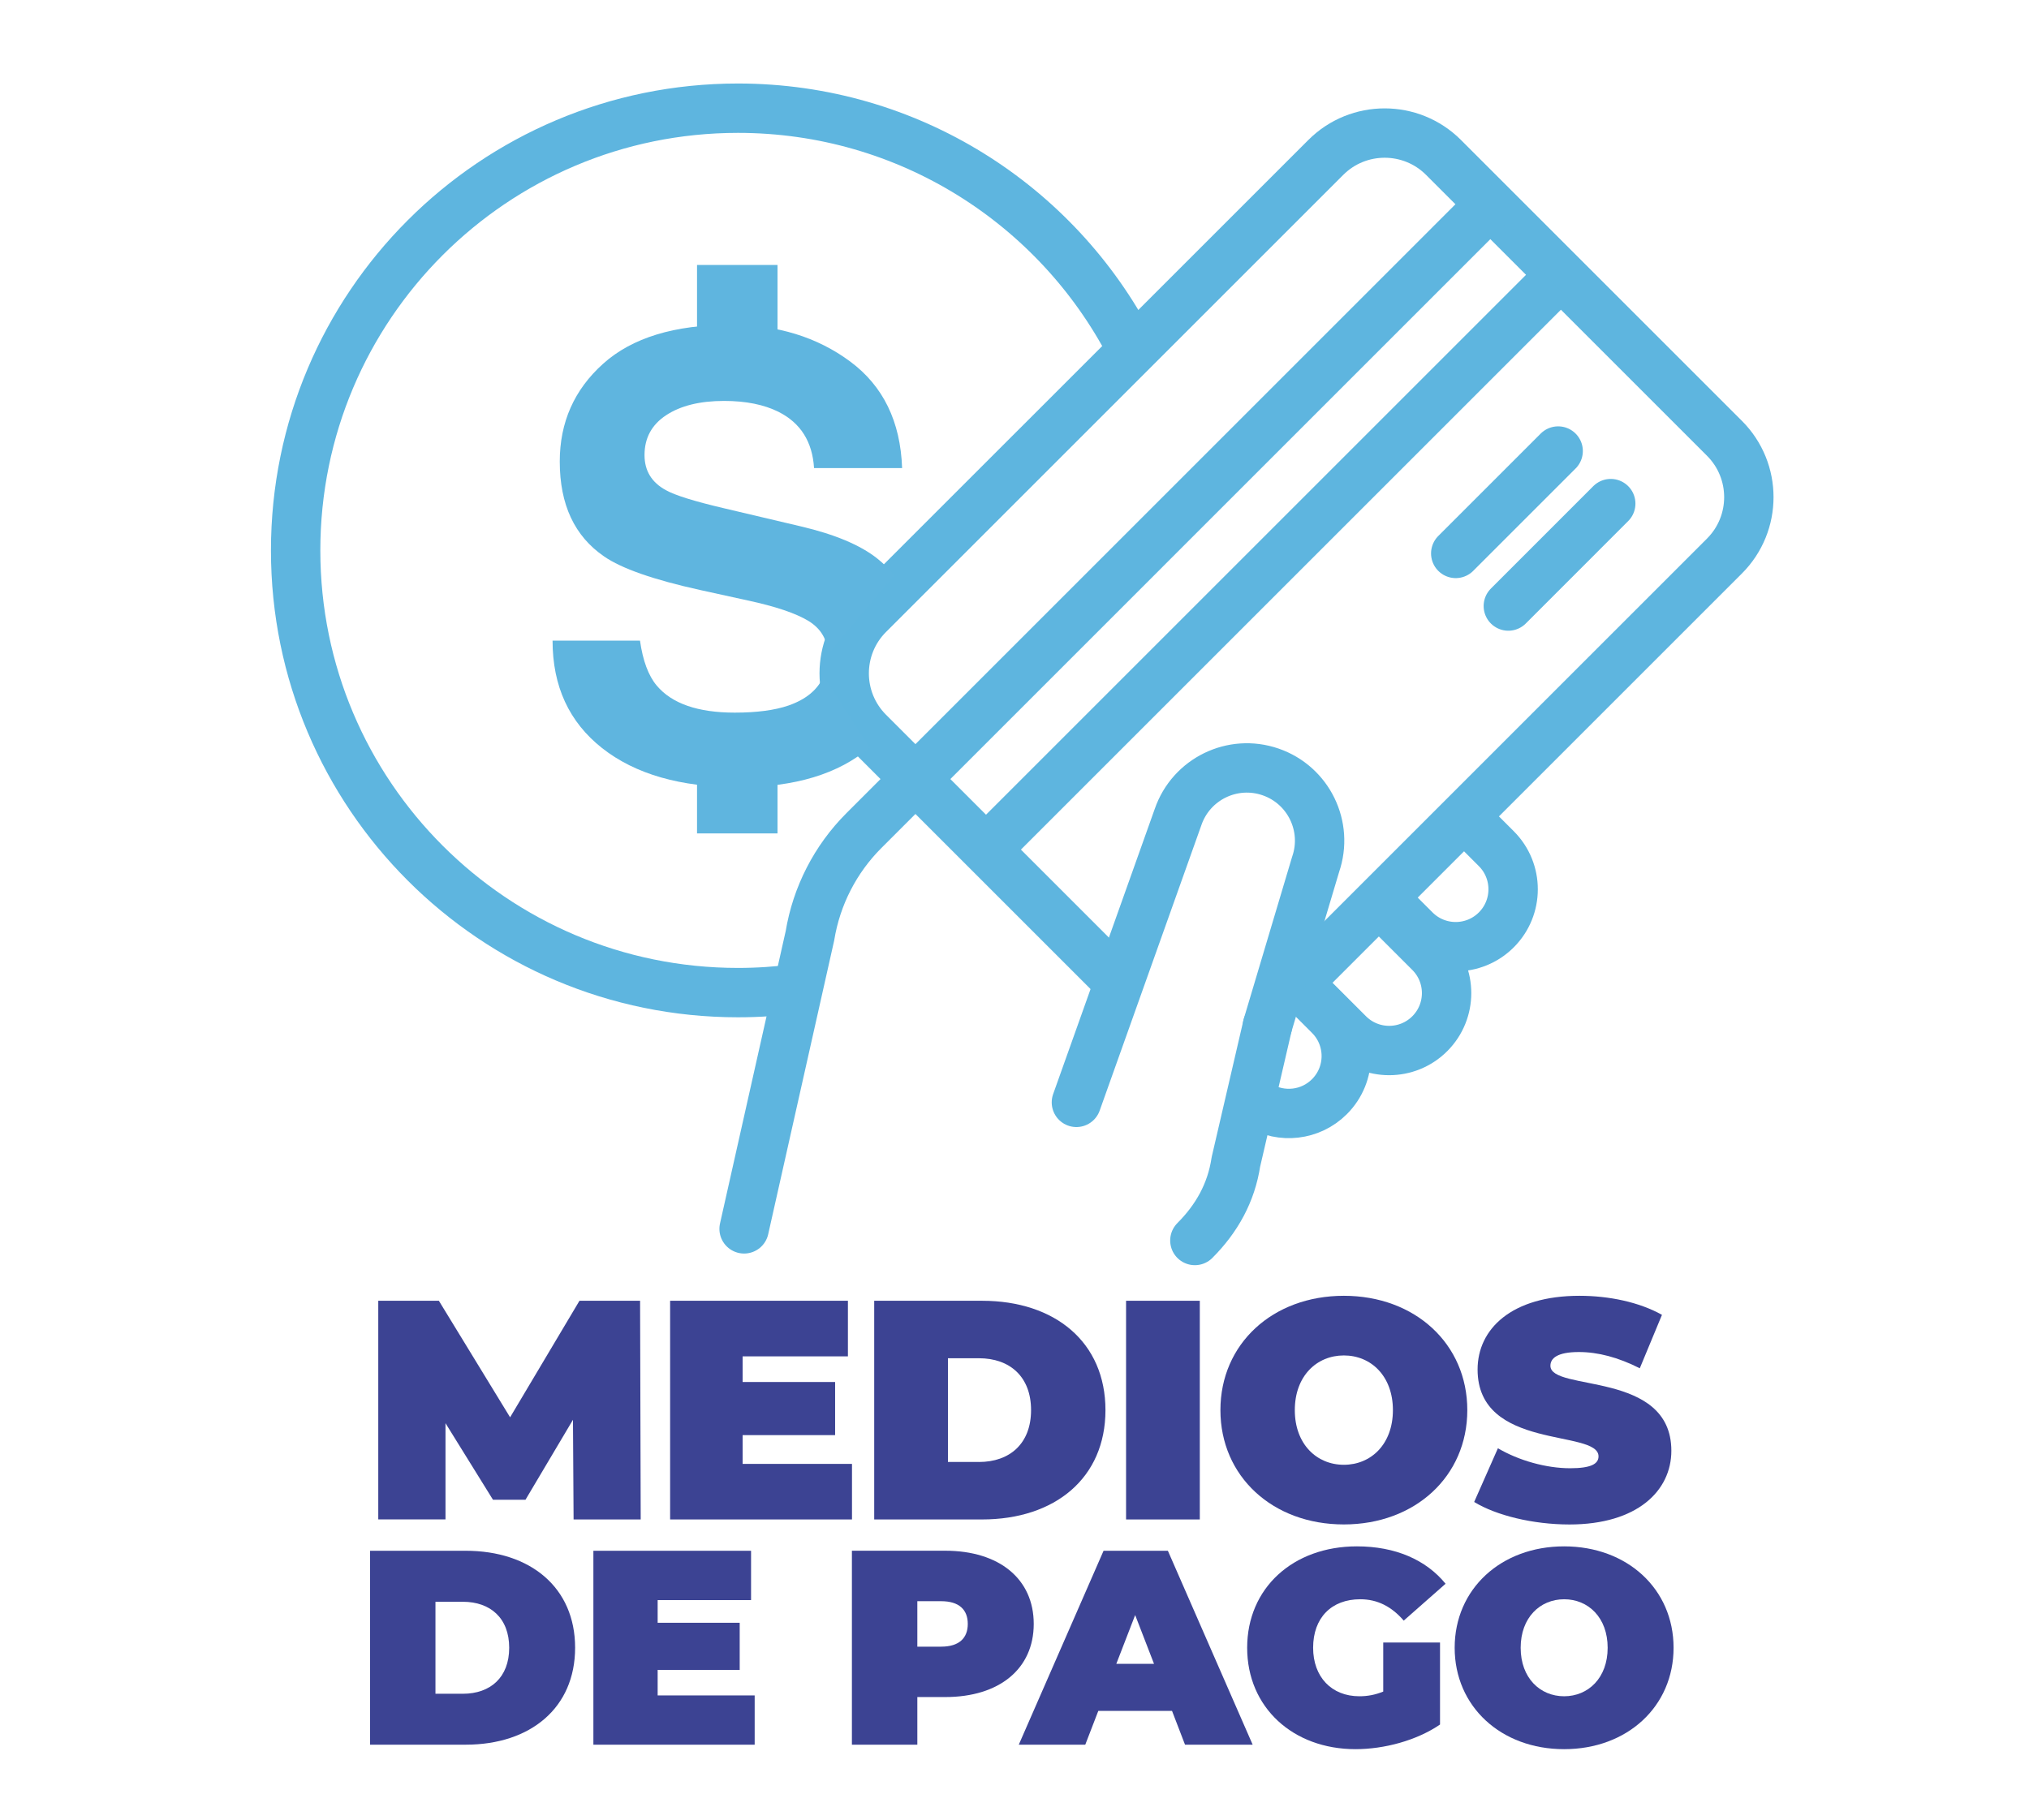
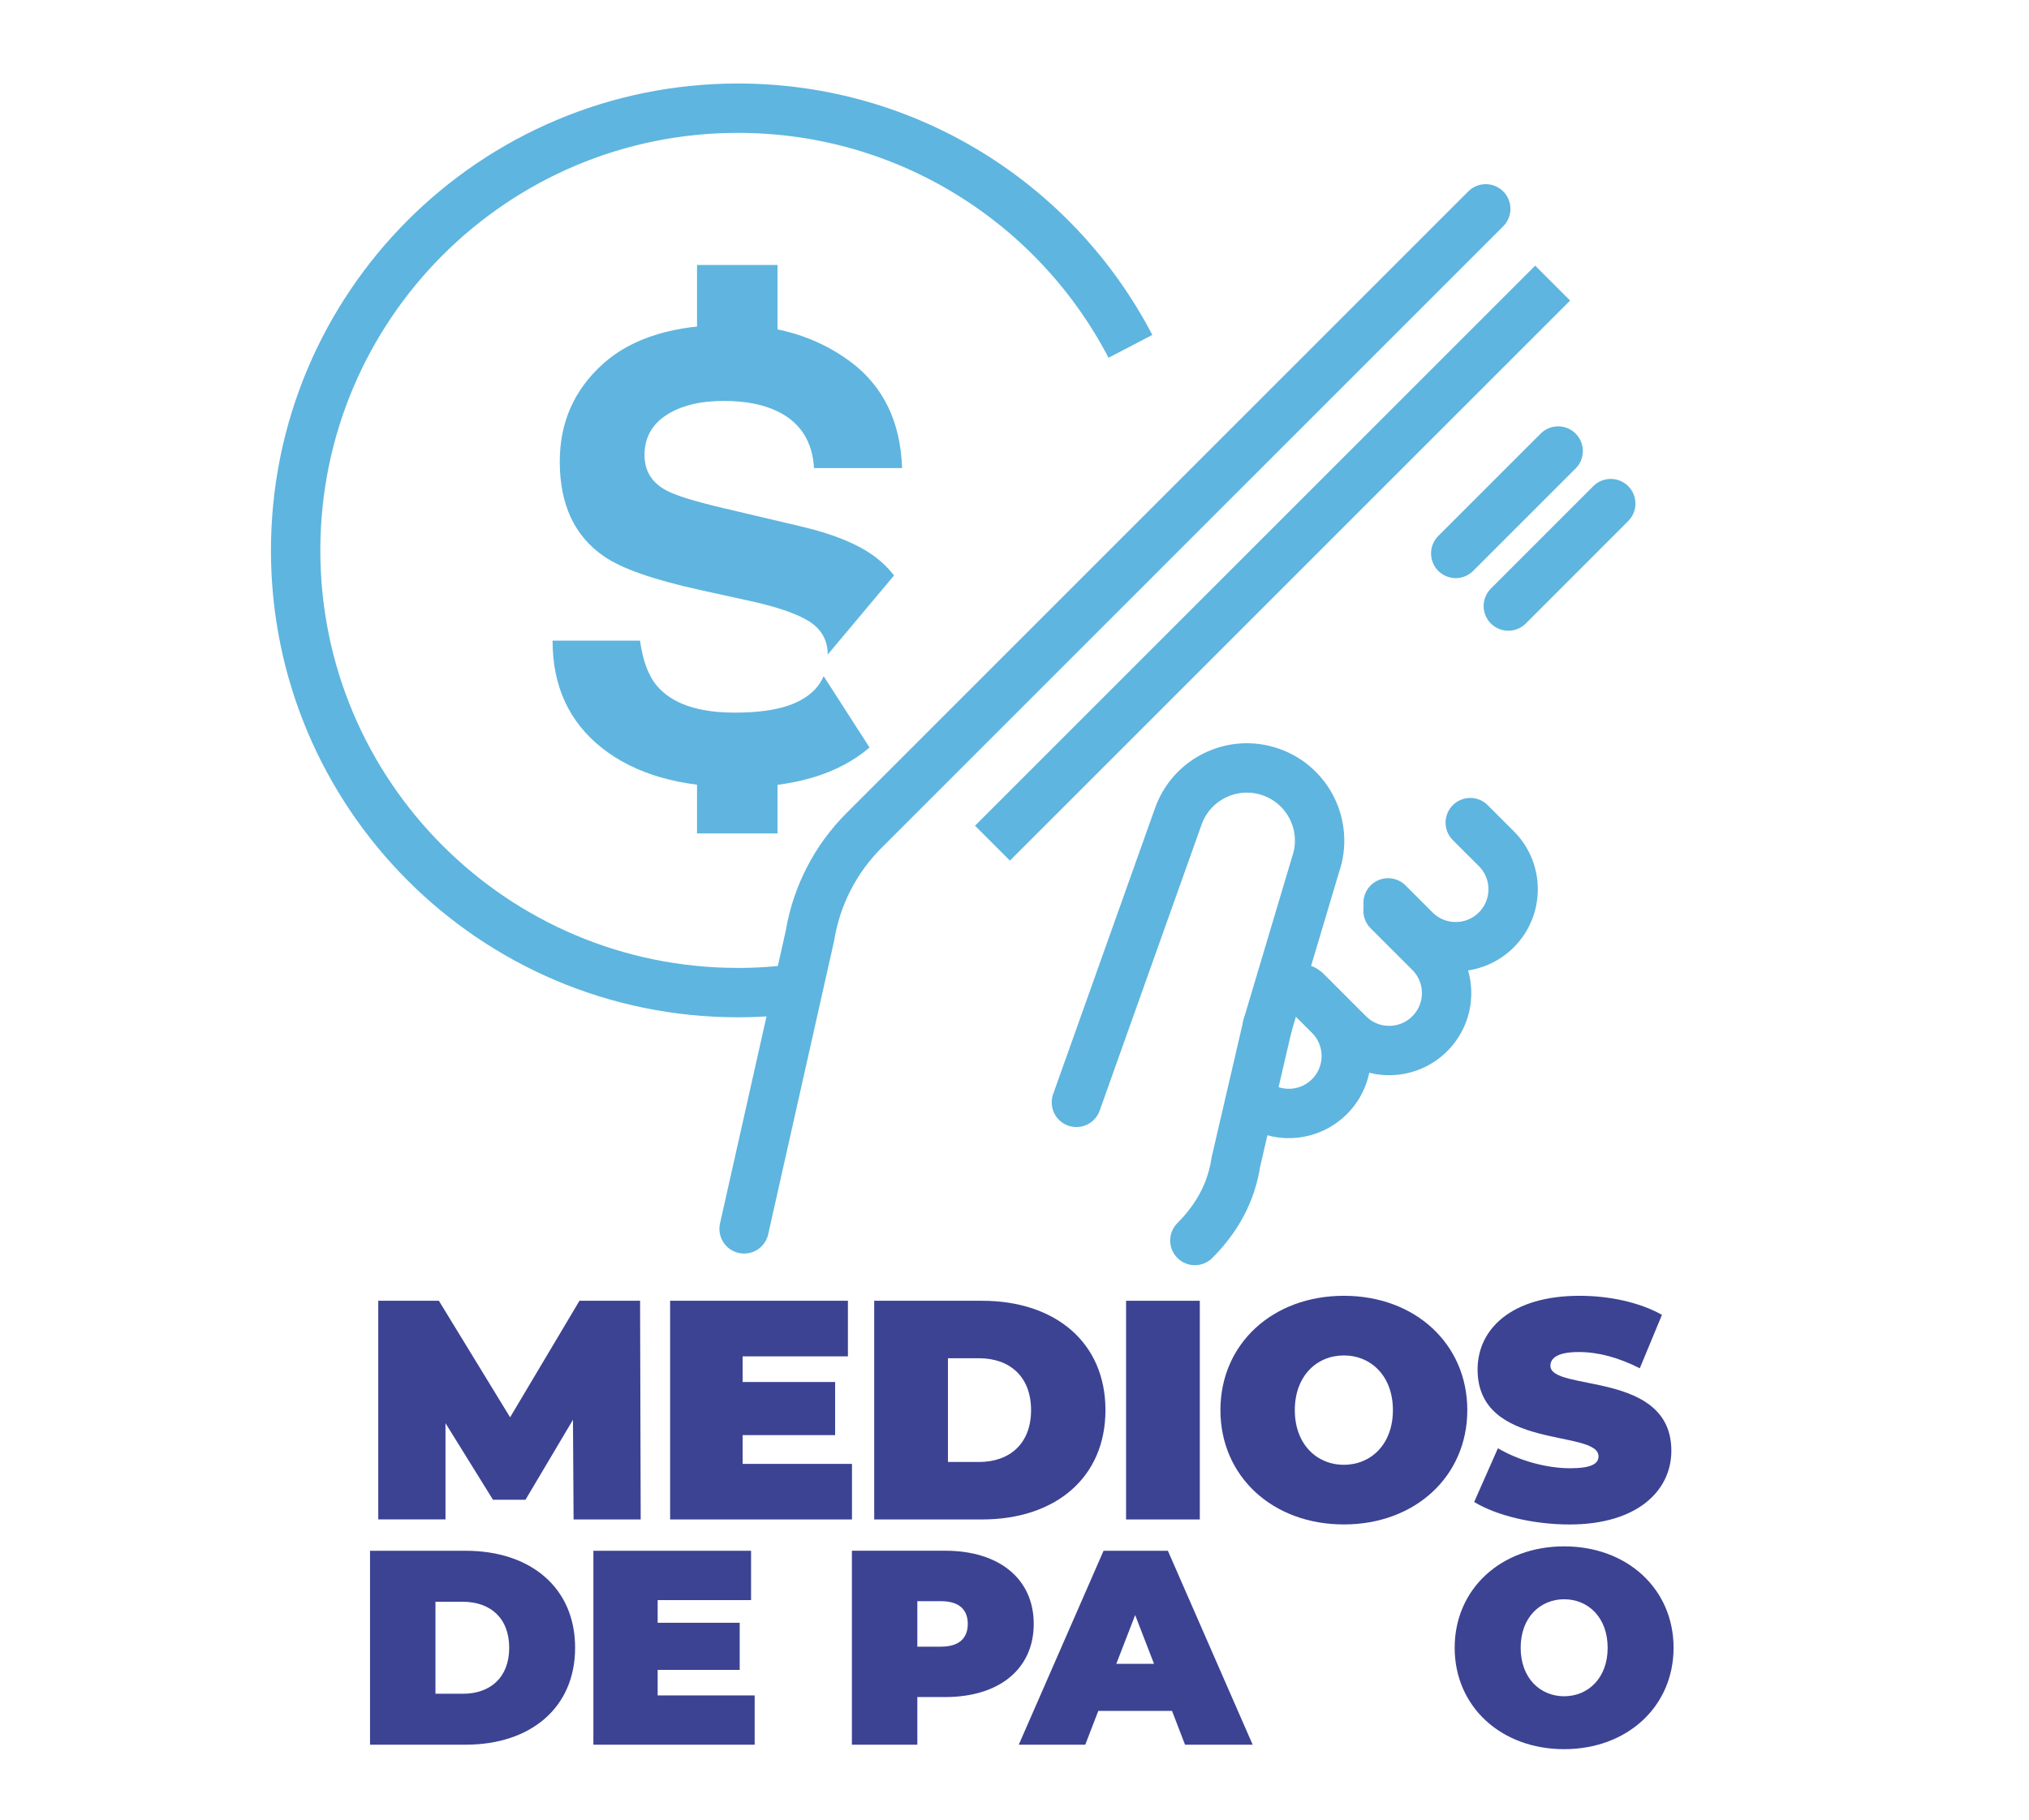
<svg xmlns="http://www.w3.org/2000/svg" version="1.1" id="Layer_1" x="0px" y="0px" viewBox="0 0 493.11 442.46" style="enable-background:new 0 0 493.11 442.46;" xml:space="preserve">
  <style type="text/css">
	.st0{fill:none;stroke:#5EB5DF;stroke-width:12;stroke-miterlimit:10;}
	.st1{fill:none;stroke:#5EB5DF;stroke-width:12;stroke-linecap:round;stroke-linejoin:round;stroke-miterlimit:10;}
	.st2{fill:#3C4393;}
	.st3{fill:#5FB5DF;}
</style>
-   <path class="st0" d="M273.36,240.26l-62.27-62.27c-7.9-7.9-7.9-20.71,0-28.61L322.21,38.27c7.9-7.9,20.71-7.9,28.61,0l68.28,68.28  c7.9,7.9,7.9,20.71,0,28.61L311.99,242.27" />
  <path class="st1" d="M180.84,298.72l16-71.24c1.59-9.69,6.18-18.64,13.12-25.58L361.08,50.77" />
  <line class="st0" x1="241.2" y1="204.96" x2="377.34" y2="68.82" />
  <line class="st1" x1="353.79" y1="134.53" x2="378.68" y2="109.64" />
  <line class="st1" x1="366.57" y1="147.32" x2="391.46" y2="122.42" />
  <path class="st1" d="M337.34,221.4l10.14,10.14c5.45,5.45,5.45,14.29,0,19.74s-14.29,5.45-19.74,0l-10.36-10.36" />
  <path class="st1" d="M357.32,199.97l6.33,6.33c5.45,5.45,5.45,14.29,0,19.74c-5.45,5.45-14.29,5.45-19.74,0l-6.56-6.56" />
  <path class="st1" d="M316.77,240.51l6.33,6.33c5.45,5.45,5.45,14.29,0,19.74c-4.63,4.63-11.69,5.33-17.06,2.1" />
  <path class="st1" d="M290.39,301.55c5.34-5.34,8.84-11.63,9.97-19.1l7.68-33.09" />
  <path class="st1" d="M308.03,249.36l11.71-39.25c3.18-9.23-1.73-19.29-10.96-22.47c-9.23-3.18-19.29,1.73-22.47,10.96l-24.71,69.37" />
  <path class="st0" d="M193.54,240.36c-4.65,0.61-9.39,0.93-14.2,0.93c-59.37,0-107.49-48.13-107.49-107.49S119.97,26.3,179.34,26.3  c41.48,0,77.47,23.49,95.39,57.89" />
  <g>
    <path class="st2" d="M139.4,369.36l-0.15-24.23l-11.54,19.44h-7.9l-11.54-18.61v23.39H91.93V316.2h14.73l17.31,28.33l16.86-28.33   h14.73l0.15,53.16H139.4z" />
    <path class="st2" d="M207.06,355.84v13.52h-44.2V316.2h43.21v13.52h-25.59v6.23h22.48v12.91h-22.48v6.99H207.06z" />
-     <path class="st2" d="M212.46,316.2h26.2c17.77,0,30,10.1,30,26.58s-12.23,26.58-30,26.58h-26.2V316.2z M237.9,355.39   c7.52,0,12.68-4.48,12.68-12.61s-5.16-12.61-12.68-12.61h-7.52v25.21H237.9z" />
+     <path class="st2" d="M212.46,316.2h26.2c17.77,0,30,10.1,30,26.58s-12.23,26.58-30,26.58h-26.2V316.2M237.9,355.39   c7.52,0,12.68-4.48,12.68-12.61s-5.16-12.61-12.68-12.61h-7.52v25.21H237.9z" />
    <path class="st2" d="M273.67,316.2h17.92v53.16h-17.92V316.2z" />
    <path class="st2" d="M296.6,342.78c0-16.1,12.68-27.79,30-27.79c17.31,0,30,11.7,30,27.79s-12.68,27.79-30,27.79   C309.28,370.58,296.6,358.88,296.6,342.78z M338.52,342.78c0-8.28-5.32-13.29-11.92-13.29c-6.61,0-11.92,5.01-11.92,13.29   s5.32,13.29,11.92,13.29C333.21,356.07,338.52,351.06,338.52,342.78z" />
    <path class="st2" d="M358.27,365.11l5.77-13.06c5.01,2.96,11.7,4.86,17.54,4.86c5.09,0,6.91-1.06,6.91-2.89   c0-6.68-29.39-1.29-29.39-21.11c0-9.87,8.28-17.92,24.76-17.92c7.14,0,14.5,1.52,20.05,4.63l-5.39,12.99   c-5.24-2.66-10.18-3.95-14.81-3.95c-5.24,0-6.91,1.52-6.91,3.34c0,6.38,29.39,1.06,29.39,20.66c0,9.72-8.28,17.92-24.76,17.92   C372.55,370.58,363.59,368.37,358.27,365.11z" />
    <path class="st2" d="M89.93,376.97h23.24c15.76,0,26.6,8.96,26.6,23.57s-10.84,23.57-26.6,23.57H89.93V376.97z M112.5,411.73   c6.67,0,11.25-3.97,11.25-11.18s-4.58-11.18-11.25-11.18h-6.67v22.36H112.5z" />
    <path class="st2" d="M183.41,412.13v11.99h-39.2v-47.15h38.32v11.99h-22.7v5.52h19.94v11.45h-19.94v6.2H183.41z" />
    <path class="st2" d="M251.23,394.75c0,10.91-8.35,17.78-21.49,17.78h-6.8v11.58h-15.9v-47.15h22.7   C242.88,376.97,251.23,383.84,251.23,394.75z M235.2,394.75c0-3.44-2.09-5.52-6.47-5.52h-5.79v11.05h5.79   C233.11,400.28,235.2,398.19,235.2,394.75z" />
    <path class="st2" d="M284.84,415.9h-17.92l-3.17,8.22h-16.16l20.61-47.15h15.63l20.61,47.15H288L284.84,415.9z M280.46,404.45   l-4.58-11.85l-4.58,11.85H280.46z" />
-     <path class="st2" d="M336.16,399.27h13.81v19.94c-5.72,3.91-13.6,5.99-20.54,5.99c-15.22,0-26.33-10.17-26.33-24.65   s11.11-24.65,26.67-24.65c9.29,0,16.77,3.23,21.55,9.09l-10.17,8.96c-2.96-3.43-6.4-5.19-10.57-5.19c-7,0-11.45,4.51-11.45,11.79   c0,7.07,4.45,11.79,11.25,11.79c1.95,0,3.84-0.34,5.79-1.14V399.27z" />
    <path class="st2" d="M353.53,400.55c0-14.28,11.25-24.65,26.6-24.65s26.6,10.37,26.6,24.65s-11.25,24.65-26.6,24.65   S353.53,414.82,353.53,400.55z M390.71,400.55c0-7.34-4.71-11.79-10.57-11.79c-5.86,0-10.57,4.45-10.57,11.79   s4.71,11.79,10.57,11.79C385.99,412.33,390.71,407.89,390.71,400.55z" />
  </g>
  <g>
    <path class="st3" d="M211.33,181.71c-7.53,6.43-18.16,9.65-31.89,9.65c-14.03,0-25.06-3.17-33.1-9.5   c-8.04-6.34-12.05-15.05-12.05-26.13h21.25c0.69,4.87,2.04,8.51,4.06,10.92c3.69,4.39,10.01,6.58,18.97,6.58   c5.36,0,9.72-0.58,13.06-1.73c4.31-1.5,7.15-3.89,8.54-7.14 M201.16,159.12c0-3.52-1.56-6.24-4.66-8.17   c-3.11-1.88-8.04-3.54-14.79-4.99l-11.53-2.53c-11.34-2.5-19.13-5.23-23.37-8.17c-7.18-4.92-10.77-12.6-10.77-23.06   c0-9.54,3.51-17.47,10.54-23.78c7.02-6.31,17.34-9.47,30.95-9.47c11.37,0,21.06,2.98,29.09,8.93c8.02,5.95,12.23,14.59,12.62,25.91   h-21.4c-0.4-6.41-3.26-10.96-8.6-13.66c-3.56-1.78-7.98-2.67-13.26-2.67c-5.88,0-10.57,1.16-14.08,3.47   c-3.51,2.31-5.26,5.54-5.26,9.69c0,3.81,1.73,6.65,5.19,8.53c2.22,1.25,6.94,2.72,14.16,4.41l18.7,4.41   c8.19,1.93,14.34,4.51,18.43,7.73c1.59,1.25,2.98,2.65,4.17,4.18" />
  </g>
  <rect x="169.4" y="64.41" class="st3" width="19.56" height="16.71" />
  <rect x="169.4" y="185.88" class="st3" width="19.56" height="16.71" />
</svg>